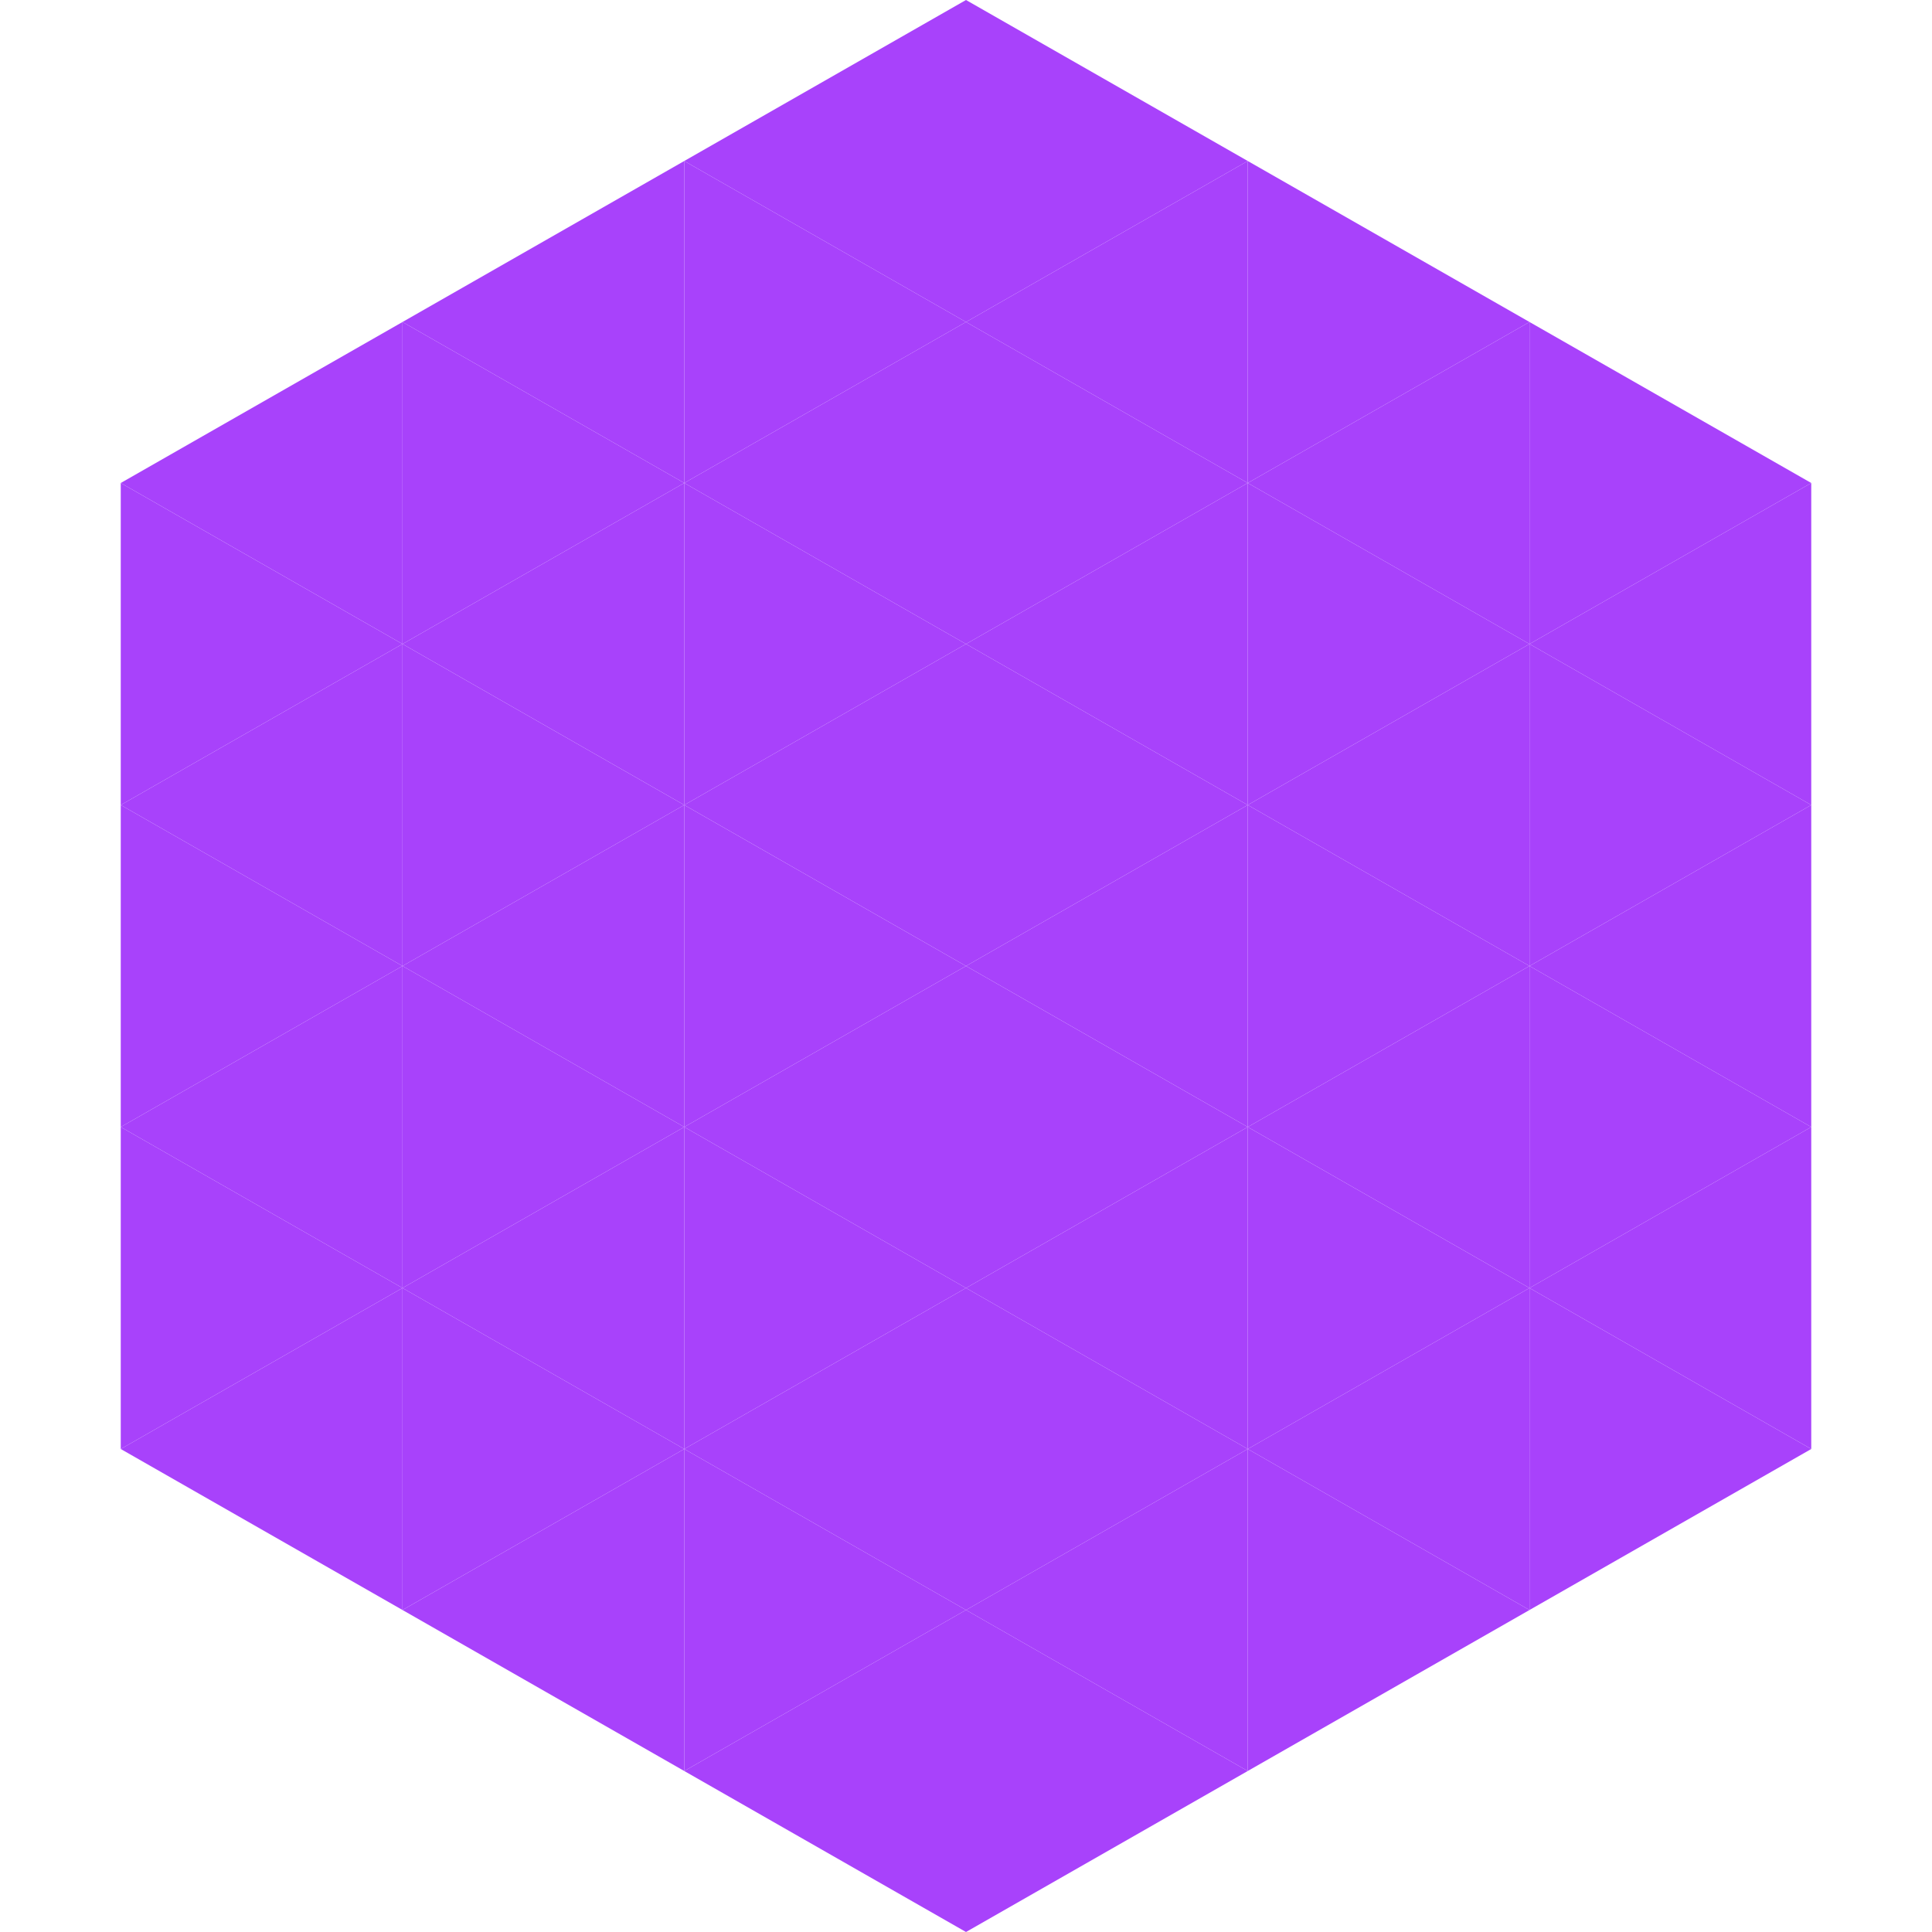
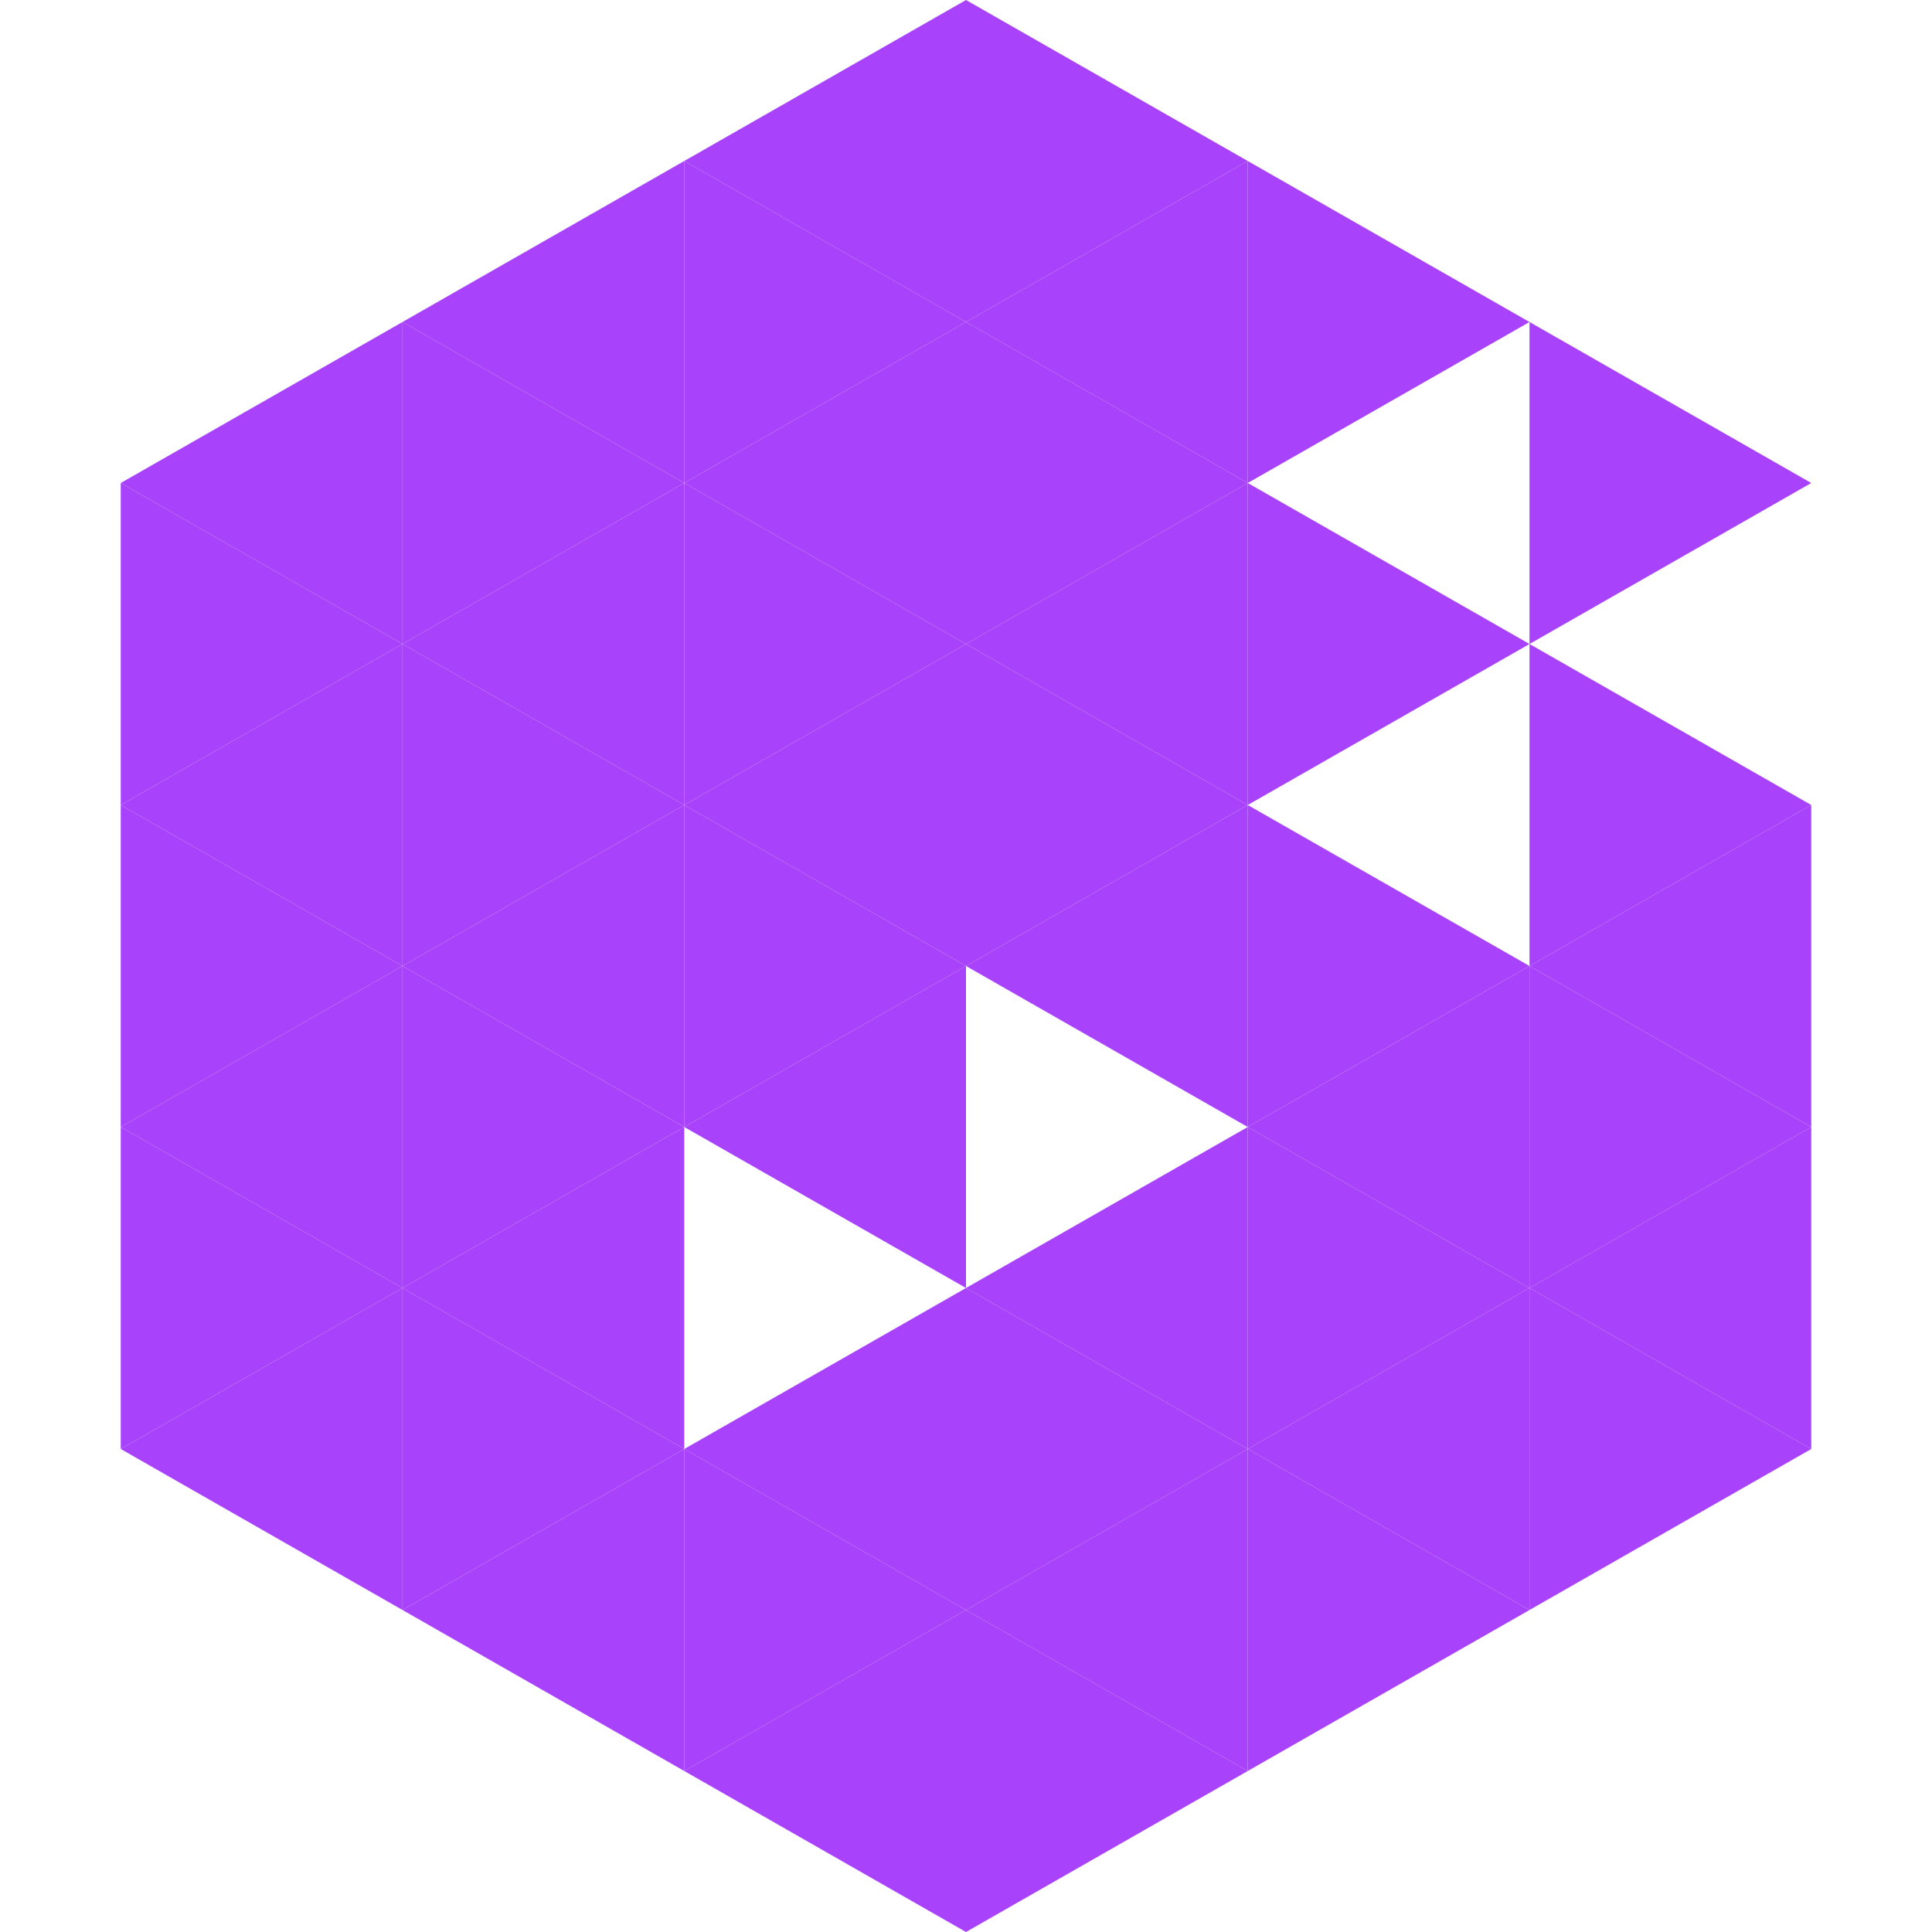
<svg xmlns="http://www.w3.org/2000/svg" width="240" height="240">
  <polygon points="50,40 15,60 50,80" style="fill:rgb(168,66,251)" />
  <polygon points="190,40 225,60 190,80" style="fill:rgb(168,66,251)" />
  <polygon points="15,60 50,80 15,100" style="fill:rgb(168,66,251)" />
-   <polygon points="225,60 190,80 225,100" style="fill:rgb(168,66,251)" />
  <polygon points="50,80 15,100 50,120" style="fill:rgb(168,66,251)" />
  <polygon points="190,80 225,100 190,120" style="fill:rgb(168,66,251)" />
  <polygon points="15,100 50,120 15,140" style="fill:rgb(168,66,251)" />
  <polygon points="225,100 190,120 225,140" style="fill:rgb(168,66,251)" />
  <polygon points="50,120 15,140 50,160" style="fill:rgb(168,66,251)" />
  <polygon points="190,120 225,140 190,160" style="fill:rgb(168,66,251)" />
  <polygon points="15,140 50,160 15,180" style="fill:rgb(168,66,251)" />
  <polygon points="225,140 190,160 225,180" style="fill:rgb(168,66,251)" />
  <polygon points="50,160 15,180 50,200" style="fill:rgb(168,66,251)" />
  <polygon points="190,160 225,180 190,200" style="fill:rgb(168,66,251)" />
  <polygon points="15,180 50,200 15,220" style="fill:rgb(255,255,255); fill-opacity:0" />
  <polygon points="225,180 190,200 225,220" style="fill:rgb(255,255,255); fill-opacity:0" />
  <polygon points="50,0 85,20 50,40" style="fill:rgb(255,255,255); fill-opacity:0" />
  <polygon points="190,0 155,20 190,40" style="fill:rgb(255,255,255); fill-opacity:0" />
  <polygon points="85,20 50,40 85,60" style="fill:rgb(168,66,251)" />
  <polygon points="155,20 190,40 155,60" style="fill:rgb(168,66,251)" />
  <polygon points="50,40 85,60 50,80" style="fill:rgb(168,66,251)" />
-   <polygon points="190,40 155,60 190,80" style="fill:rgb(168,66,251)" />
  <polygon points="85,60 50,80 85,100" style="fill:rgb(168,66,251)" />
  <polygon points="155,60 190,80 155,100" style="fill:rgb(168,66,251)" />
  <polygon points="50,80 85,100 50,120" style="fill:rgb(168,66,251)" />
-   <polygon points="190,80 155,100 190,120" style="fill:rgb(168,66,251)" />
  <polygon points="85,100 50,120 85,140" style="fill:rgb(168,66,251)" />
  <polygon points="155,100 190,120 155,140" style="fill:rgb(168,66,251)" />
  <polygon points="50,120 85,140 50,160" style="fill:rgb(168,66,251)" />
  <polygon points="190,120 155,140 190,160" style="fill:rgb(168,66,251)" />
  <polygon points="85,140 50,160 85,180" style="fill:rgb(168,66,251)" />
  <polygon points="155,140 190,160 155,180" style="fill:rgb(168,66,251)" />
  <polygon points="50,160 85,180 50,200" style="fill:rgb(168,66,251)" />
  <polygon points="190,160 155,180 190,200" style="fill:rgb(168,66,251)" />
  <polygon points="85,180 50,200 85,220" style="fill:rgb(168,66,251)" />
  <polygon points="155,180 190,200 155,220" style="fill:rgb(168,66,251)" />
  <polygon points="120,0 85,20 120,40" style="fill:rgb(168,66,251)" />
  <polygon points="120,0 155,20 120,40" style="fill:rgb(168,66,251)" />
  <polygon points="85,20 120,40 85,60" style="fill:rgb(168,66,251)" />
  <polygon points="155,20 120,40 155,60" style="fill:rgb(168,66,251)" />
  <polygon points="120,40 85,60 120,80" style="fill:rgb(168,66,251)" />
  <polygon points="120,40 155,60 120,80" style="fill:rgb(168,66,251)" />
  <polygon points="85,60 120,80 85,100" style="fill:rgb(168,66,251)" />
  <polygon points="155,60 120,80 155,100" style="fill:rgb(168,66,251)" />
  <polygon points="120,80 85,100 120,120" style="fill:rgb(168,66,251)" />
  <polygon points="120,80 155,100 120,120" style="fill:rgb(168,66,251)" />
  <polygon points="85,100 120,120 85,140" style="fill:rgb(168,66,251)" />
  <polygon points="155,100 120,120 155,140" style="fill:rgb(168,66,251)" />
  <polygon points="120,120 85,140 120,160" style="fill:rgb(168,66,251)" />
-   <polygon points="120,120 155,140 120,160" style="fill:rgb(168,66,251)" />
-   <polygon points="85,140 120,160 85,180" style="fill:rgb(168,66,251)" />
  <polygon points="155,140 120,160 155,180" style="fill:rgb(168,66,251)" />
  <polygon points="120,160 85,180 120,200" style="fill:rgb(168,66,251)" />
  <polygon points="120,160 155,180 120,200" style="fill:rgb(168,66,251)" />
  <polygon points="85,180 120,200 85,220" style="fill:rgb(168,66,251)" />
  <polygon points="155,180 120,200 155,220" style="fill:rgb(168,66,251)" />
  <polygon points="120,200 85,220 120,240" style="fill:rgb(168,66,251)" />
  <polygon points="120,200 155,220 120,240" style="fill:rgb(168,66,251)" />
  <polygon points="85,220 120,240 85,260" style="fill:rgb(255,255,255); fill-opacity:0" />
  <polygon points="155,220 120,240 155,260" style="fill:rgb(255,255,255); fill-opacity:0" />
</svg>